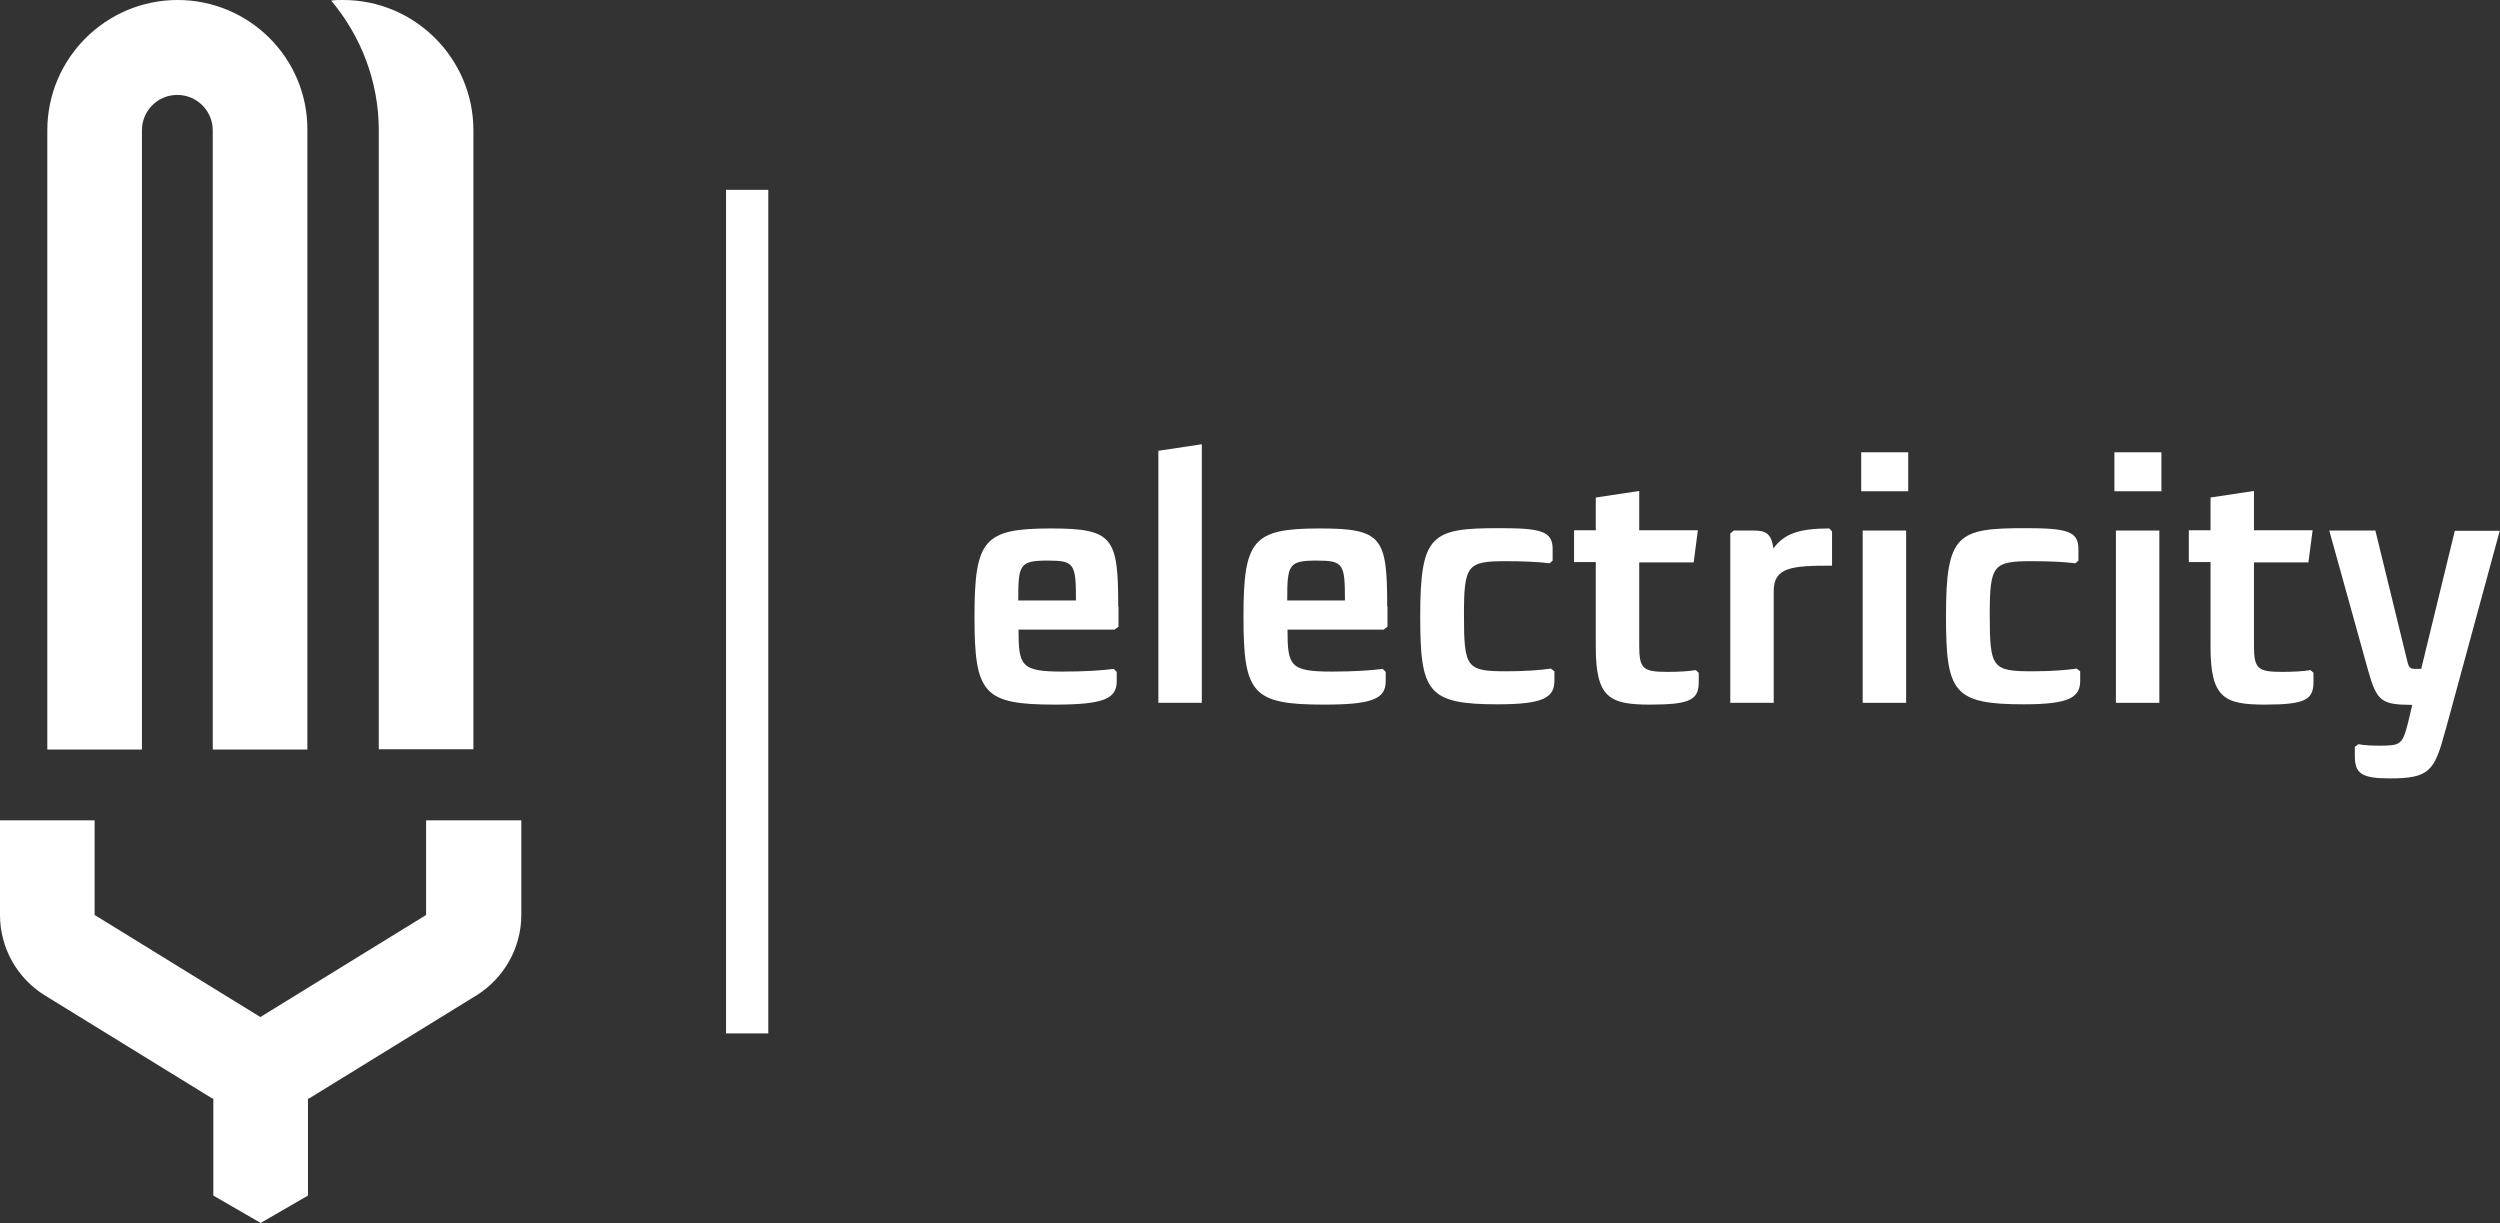
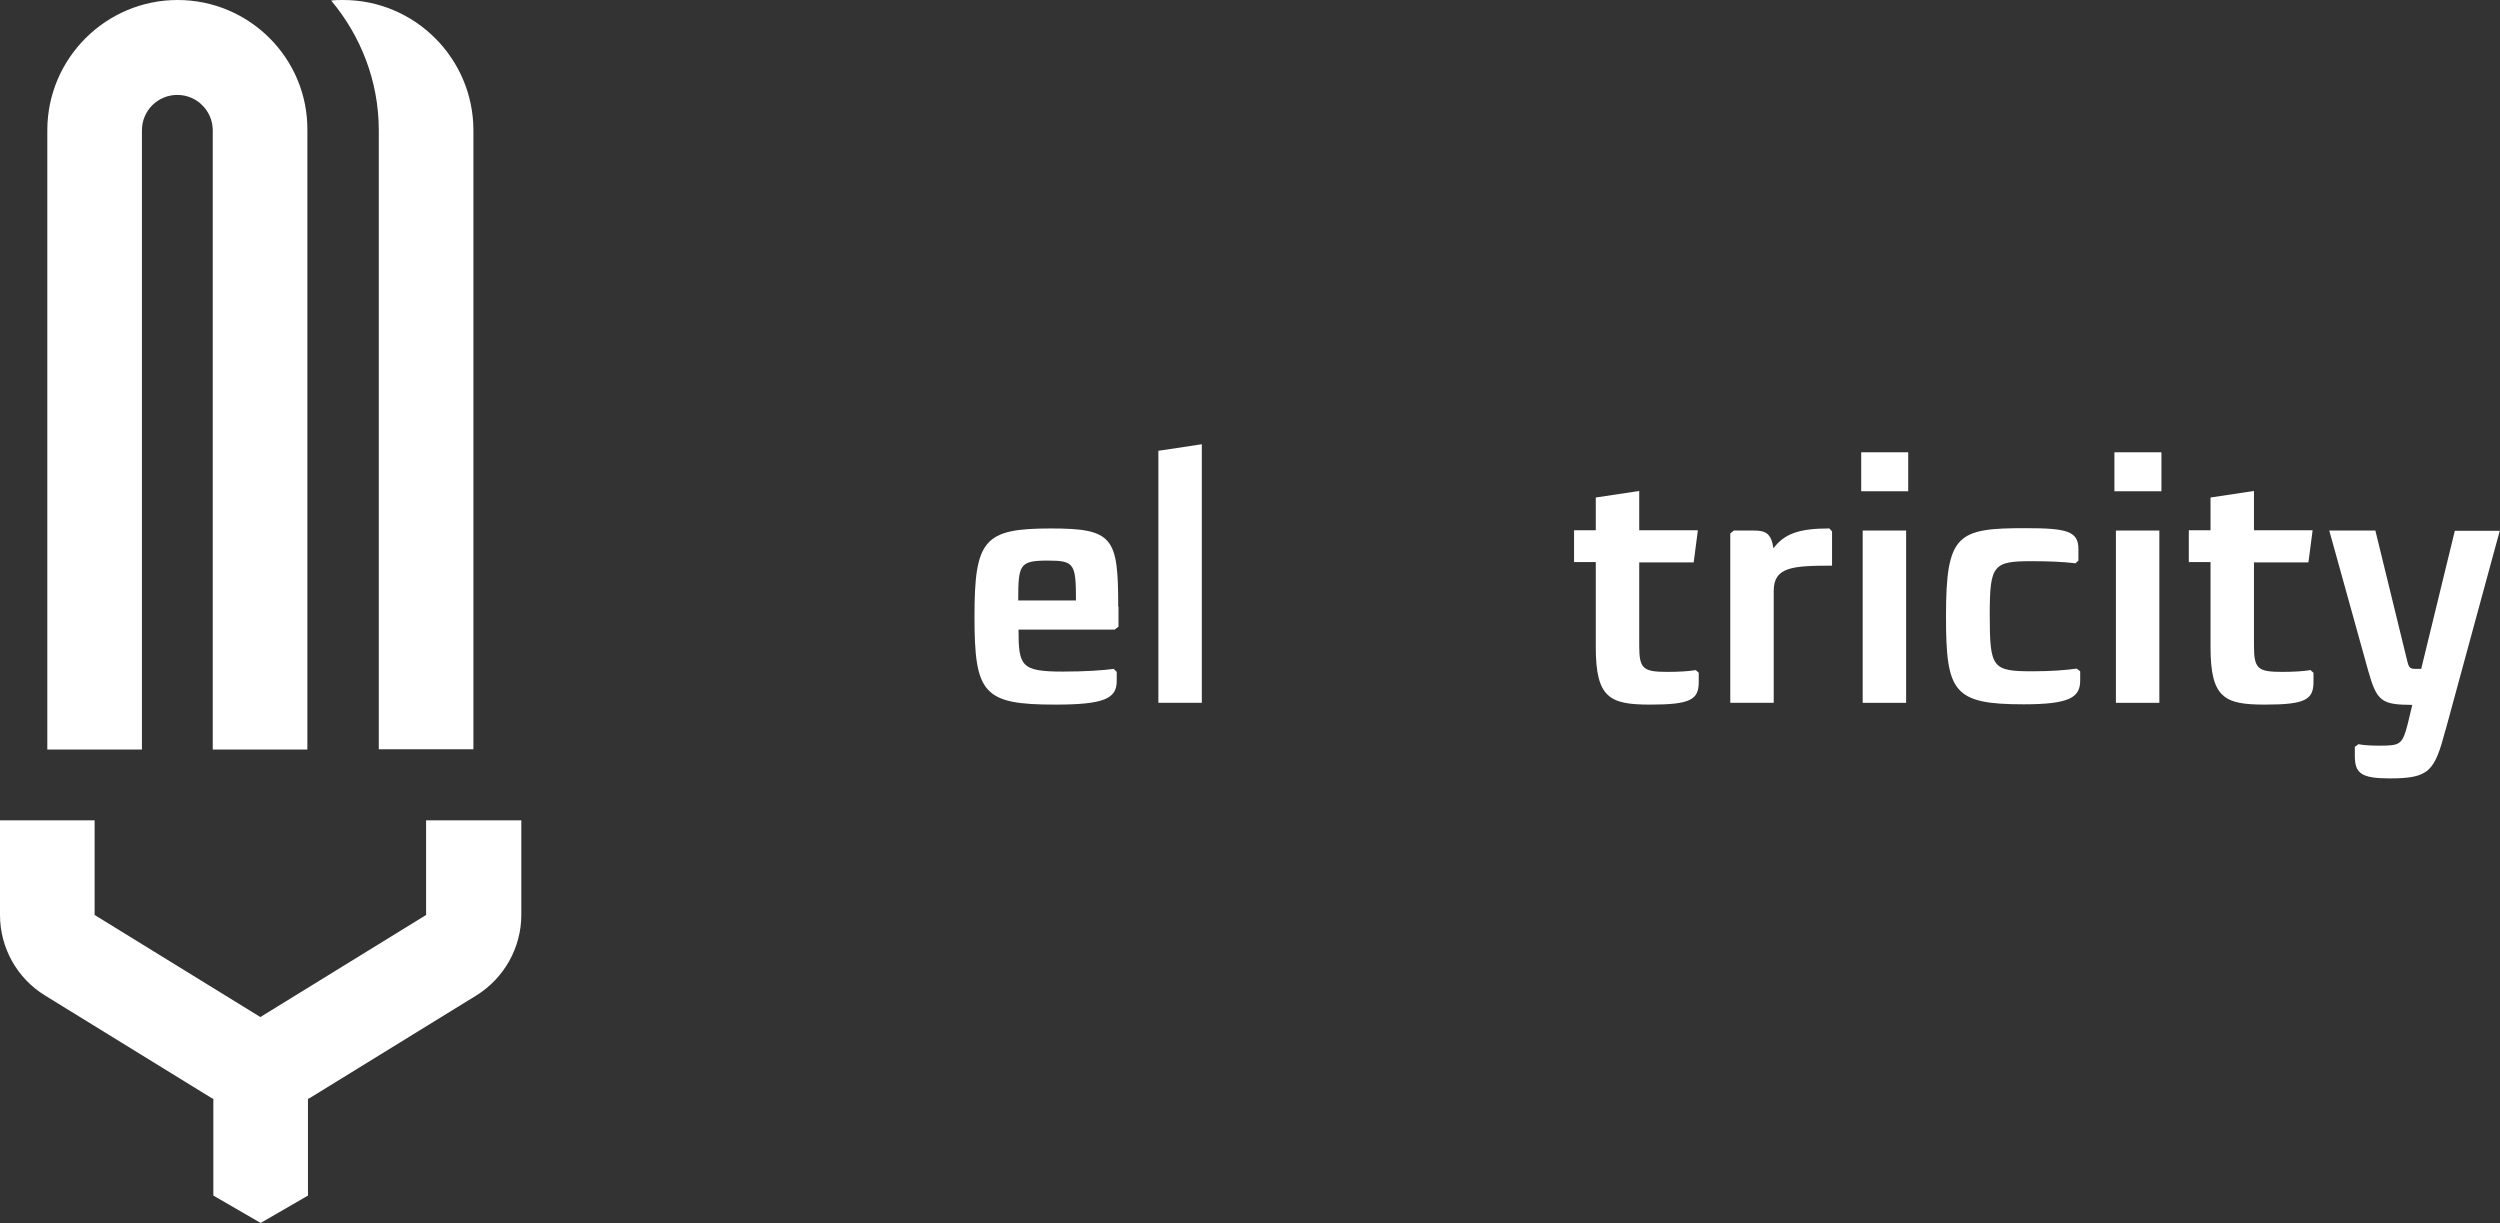
<svg xmlns="http://www.w3.org/2000/svg" xmlns:xlink="http://www.w3.org/1999/xlink" id="c" viewBox="0 0 182.32 89.2">
  <rect x="0" y="0" width="182.32" height="89.2" fill="#333333" stroke="none" />
  <defs>
    <style>.d{fill:#ffffff;}.e{fill:#ffffff;}</style>
    <symbol id="a" viewBox="0 0 84.01 41.1">
      <g>
        <path class="d" d="M14.32,27.57v3.18l-5.57,3.43-5.57-3.43v-3.18H0v3.18c0,1.1,.57,2.13,1.52,2.71l5.57,3.43s.05,.03,.08,.04v3.25l1.59,.92,1.59-.92v-3.25s.05-.02,.08-.04l5.57-3.43c.94-.58,1.52-1.61,1.52-2.71v-3.18h-3.18Zm-1.59-2.39h3.18V4.38c0-2.41-1.96-4.38-4.38-4.38-.14,0-.27,0-.4,.02,.99,1.18,1.6,2.7,1.6,4.36V25.19ZM4.77,4.38c0-.66,.53-1.19,1.19-1.19s1.19,.54,1.19,1.19V25.19h3.18V4.38C10.35,1.96,8.38,0,5.97,0S1.59,1.96,1.59,4.38V25.19h3.18V4.38Z" />
-         <rect class="e" x="24.4" y="6.38" width="1.42" height="28.35" />
        <g>
          <path class="d" d="M37.59,20.39v.67l-.13,.1h-3.23c0,1.22,.08,1.41,1.49,1.41,.74,0,1.33-.04,1.71-.09l.1,.1v.31c0,.59-.43,.79-2.07,.79-2.42,0-2.71-.37-2.71-2.96s.32-2.96,2.57-2.96c2.1,0,2.26,.31,2.26,2.63Zm-3.36-.21h1.93c0-1.23-.05-1.34-.94-1.34-.96,0-1,.13-1,1.34Z" />
          <path class="d" d="M38.93,23.62V15.15l1.46-.22v8.69h-1.46Z" />
-           <path class="d" d="M46.63,20.39v.67l-.13,.1h-3.23c0,1.22,.08,1.41,1.49,1.41,.74,0,1.33-.04,1.71-.09l.1,.1v.31c0,.59-.43,.79-2.07,.79-2.42,0-2.71-.37-2.71-2.96s.32-2.96,2.57-2.96c2.1,0,2.26,.31,2.26,2.63Zm-3.36-.21h1.93c0-1.23-.05-1.34-.94-1.34-.96,0-1,.13-1,1.34Z" />
-           <path class="d" d="M52.18,18.45v.39l-.1,.09c-.41-.05-.92-.07-1.47-.07-1.29,0-1.41,.12-1.41,1.79,0,1.81,.08,1.91,1.45,1.91,.62,0,1.12-.04,1.47-.09l.12,.09v.31c0,.56-.34,.8-1.9,.8-2.37,0-2.61-.41-2.61-2.96,0-2.77,.38-2.96,2.67-2.96,1.39,0,1.78,.1,1.78,.7Z" />
          <path class="d" d="M57.06,17.83l-.14,1.07h-1.83v2.8c0,.78,.13,.88,.95,.88,.38,0,.71-.02,.95-.06l.1,.09v.31c0,.59-.27,.76-1.63,.76s-1.83-.22-1.83-1.93v-2.86h-.73v-1.07h.73v-1.1l1.46-.22v1.32h1.97Z" />
          <path class="d" d="M61.57,19.01c-1.35,0-1.96,.05-1.96,.85v3.76h-1.46v-5.69l.12-.1h.67c.39,0,.59,.09,.66,.6,.36-.49,.86-.67,1.88-.67l.09,.1v1.15Z" />
          <path class="d" d="M62.55,16.51v-1.31h1.58v1.31h-1.58Zm.05,7.11v-5.79h1.46v5.79h-1.46Z" />
          <path class="d" d="M69.85,18.45v.39l-.1,.09c-.41-.05-.92-.07-1.47-.07-1.29,0-1.41,.12-1.41,1.79,0,1.81,.08,1.91,1.45,1.91,.62,0,1.12-.04,1.47-.09l.12,.09v.31c0,.56-.34,.8-1.9,.8-2.37,0-2.61-.41-2.61-2.96,0-2.77,.38-2.96,2.67-2.96,1.39,0,1.78,.1,1.78,.7Z" />
          <path class="d" d="M71.06,16.51v-1.31h1.58v1.31h-1.58Zm.05,7.11v-5.79h1.46v5.79h-1.46Z" />
          <path class="d" d="M77.72,17.83l-.14,1.07h-1.83v2.8c0,.78,.13,.88,.95,.88,.38,0,.71-.02,.95-.06l.1,.09v.31c0,.59-.27,.76-1.63,.76s-1.83-.22-1.83-1.93v-2.86h-.73v-1.07h.73v-1.1l1.46-.22v1.32h1.97Z" />
          <path class="d" d="M82.19,24.52c-.37,1.4-.54,1.64-1.88,1.64-.95,0-1.17-.17-1.17-.75v-.31l.12-.09c.19,.04,.46,.05,.72,.05,.69,0,.76-.04,.94-.74l.15-.63c-1.03-.01-1.19-.1-1.49-1.18l-1.3-4.68h1.55l1.07,4.38c.06,.24,.09,.27,.31,.27h.16l1.13-4.64h1.51l-1.82,6.69Z" />
        </g>
      </g>
    </symbol>
    <symbol id="b" viewBox="0 0 84.01 41.1">
      <use width="84.01" height="41.1" xlink:href="#a" />
    </symbol>
  </defs>
  <use width="84.01" height="41.1" transform="scale(2.17)" xlink:href="#b" />
</svg>